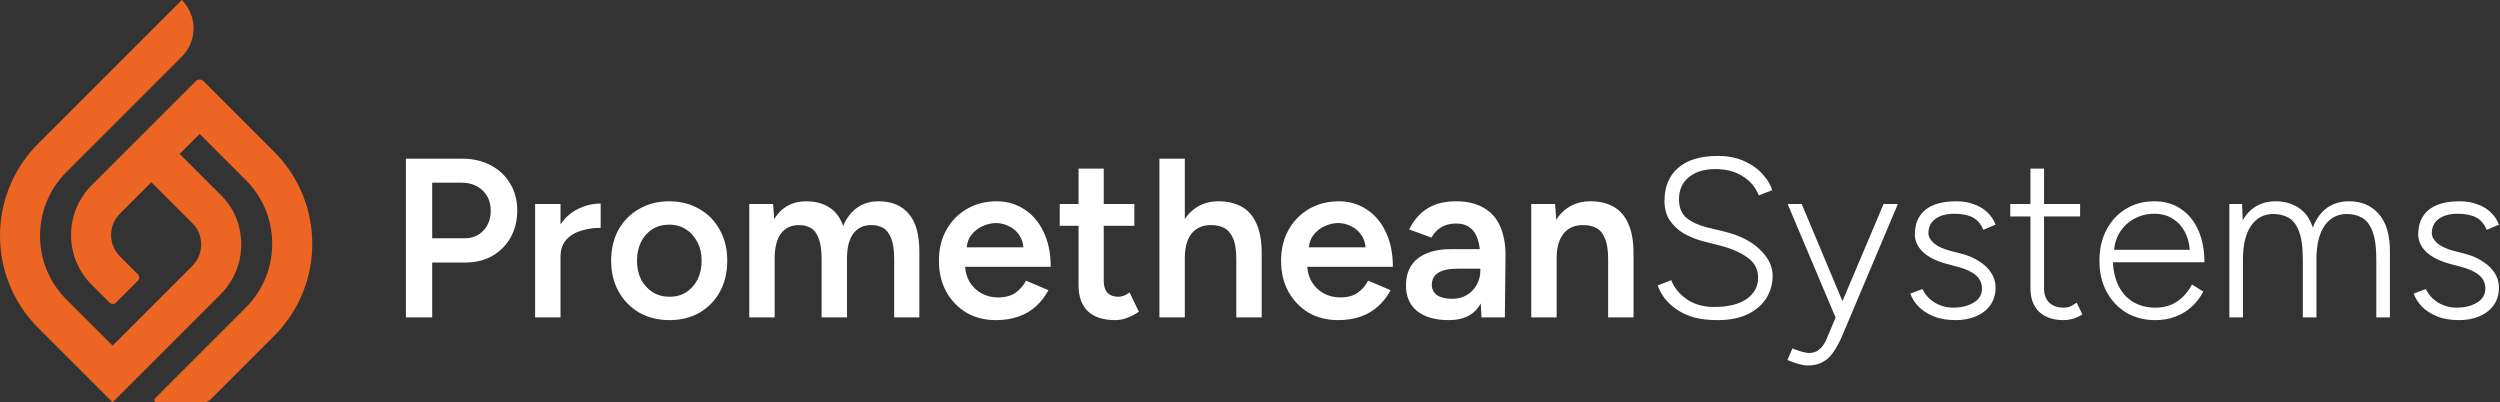
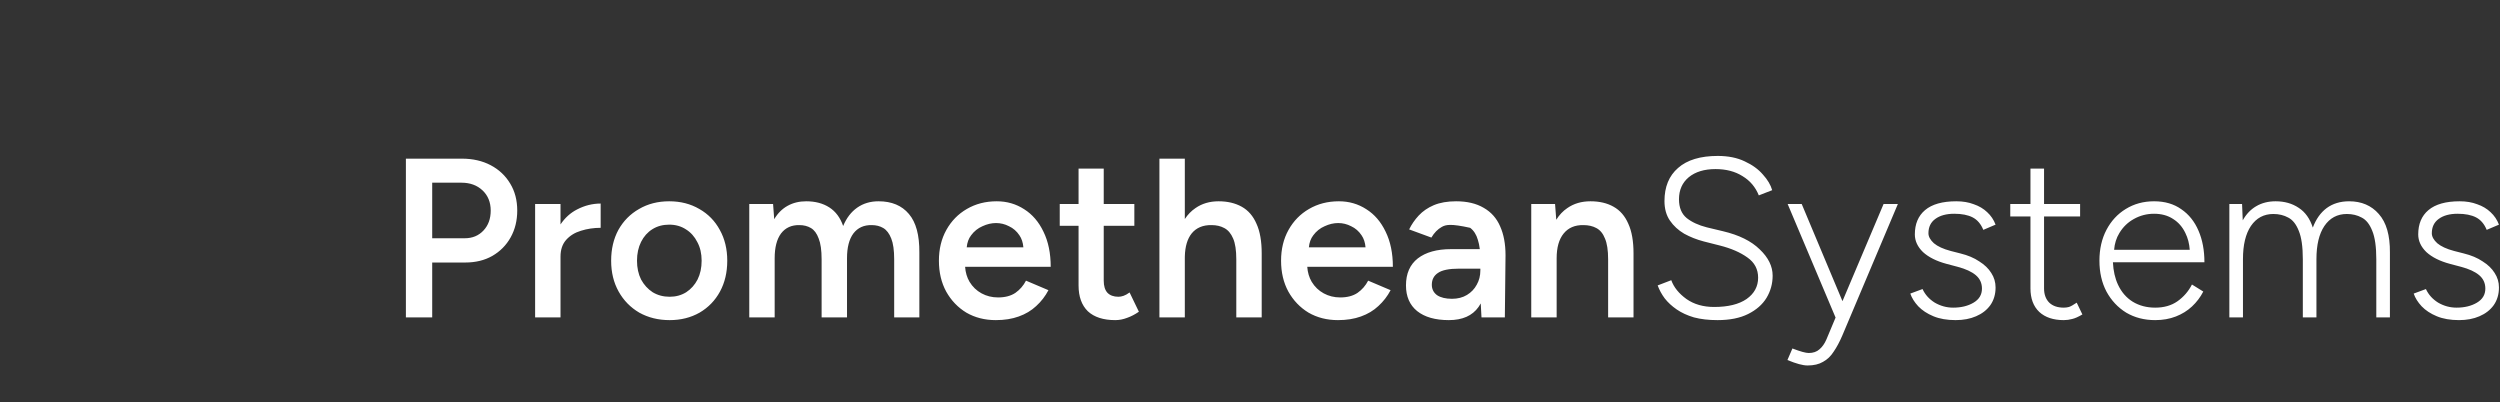
<svg xmlns="http://www.w3.org/2000/svg" width="1361" height="219" viewBox="0 0 1361 219" fill="none">
  <rect x="0" y="0" width="1361" height="219" fill="#333333" stroke="none" />
-   <path d="M1003.04 163.957L1025.42 111.062H1033.2L1002.95 182.667C1001.47 186.124 999.904 189.046 998.258 191.433C996.695 193.902 994.76 195.753 992.456 196.987C990.233 198.304 987.435 198.963 984.061 198.963C982.744 198.963 981.18 198.716 979.37 198.223C977.559 197.729 975.46 196.988 973.074 196L975.79 189.704C977.929 190.527 979.74 191.144 981.221 191.556C982.703 191.967 983.855 192.173 984.678 192.173C987.065 192.173 988.999 191.514 990.481 190.197C992.045 188.88 993.321 187.07 994.308 184.766L999.328 172.79H999.247L973.197 111.062H980.851L1003.04 163.957ZM364.315 109.58C370.488 109.58 375.961 110.979 380.735 113.777C385.509 116.493 389.212 120.28 391.846 125.136C394.562 129.992 395.92 135.588 395.92 141.926C395.92 148.263 394.603 153.86 391.969 158.716C389.336 163.572 385.632 167.399 380.859 170.197C376.085 172.913 370.653 174.271 364.562 174.271C358.389 174.271 352.875 172.913 348.019 170.197C343.245 167.399 339.501 163.572 336.785 158.716C334.069 153.86 332.71 148.263 332.71 141.926C332.71 135.588 334.027 129.992 336.661 125.136C339.377 120.28 343.122 116.493 347.896 113.777C352.669 110.979 358.142 109.58 364.315 109.58ZM542.625 109.58C548.14 109.58 553.12 111.021 557.564 113.901C562.008 116.7 565.507 120.773 568.058 126.123C570.692 131.473 572.008 137.852 572.008 145.259H525.404C525.62 148.327 526.421 151.043 527.811 153.407C529.457 156.123 531.638 158.222 534.354 159.703C537.07 161.185 540.075 161.926 543.367 161.926C547.152 161.926 550.28 161.103 552.749 159.457C555.218 157.729 557.152 155.506 558.551 152.79L570.774 157.976C569.046 161.268 566.823 164.148 564.107 166.617C561.473 169.086 558.305 170.979 554.601 172.296C550.98 173.613 546.823 174.271 542.131 174.271C536.123 174.271 530.774 172.913 526.083 170.197C521.473 167.399 517.81 163.572 515.094 158.716C512.461 153.86 511.144 148.263 511.144 141.926C511.144 135.588 512.502 129.992 515.218 125.136C517.934 120.28 521.638 116.493 526.33 113.777C531.103 110.979 536.535 109.58 542.625 109.58ZM600.871 111.062H617.538V122.913H600.871V152.79C600.871 155.671 601.529 157.852 602.846 159.333C604.245 160.814 606.261 161.556 608.895 161.556C609.718 161.556 610.623 161.391 611.611 161.062C612.598 160.732 613.71 160.115 614.945 159.21L620.006 169.703C617.866 171.185 615.726 172.296 613.586 173.037C611.447 173.86 609.306 174.271 607.167 174.271C600.665 174.271 595.686 172.667 592.229 169.457C588.855 166.165 587.167 161.473 587.167 155.383V122.913H576.92V111.062H587.167V91.803H600.871V111.062ZM728.896 109.58C734.41 109.58 739.39 111.021 743.834 113.901C748.279 116.7 751.777 120.773 754.329 126.123C756.962 131.473 758.279 137.852 758.279 145.259H711.674C711.89 148.327 712.691 151.043 714.082 153.407C715.728 156.123 717.909 158.222 720.625 159.703C723.341 161.185 726.345 161.926 729.637 161.926C733.423 161.926 736.55 161.103 739.019 159.457C741.488 157.729 743.423 155.506 744.822 152.79L757.044 157.976C755.316 161.268 753.093 164.148 750.377 166.617C747.744 169.086 744.575 170.979 740.872 172.296C737.25 173.613 733.093 174.271 728.402 174.271C722.394 174.271 717.044 172.913 712.353 170.197C707.744 167.399 704.081 163.572 701.365 158.716C698.731 153.86 697.415 148.263 697.415 141.926C697.415 135.588 698.773 129.992 701.489 125.136C704.205 120.28 707.909 116.493 712.6 113.777C717.374 110.979 722.806 109.58 728.896 109.58ZM792.696 109.58C798.704 109.58 803.725 110.773 807.758 113.16C811.791 115.465 814.754 118.798 816.647 123.16C818.622 127.522 819.61 132.79 819.61 138.963L819.24 172.79H806.523L806.118 165.182C805.745 165.853 805.346 166.497 804.918 167.111C801.544 171.885 796.153 174.271 788.746 174.271C781.338 174.271 775.577 172.625 771.461 169.333C767.429 166.041 765.413 161.391 765.413 155.383C765.413 148.963 767.552 144.066 771.832 140.691C776.194 137.317 782.243 135.63 789.98 135.63H805.607C805.382 133.744 805.03 132.057 804.548 130.567C803.725 127.687 802.325 125.506 800.35 124.024C798.457 122.461 795.906 121.679 792.696 121.679C789.733 121.679 787.141 122.296 784.918 123.53C782.696 124.765 780.803 126.699 779.24 129.333L767.14 124.889C768.457 122.173 770.186 119.662 772.326 117.357C774.548 114.971 777.305 113.078 780.597 111.679C783.972 110.28 788.005 109.58 792.696 109.58ZM935.149 84.889C940.828 84.889 945.725 85.876 949.84 87.852C953.955 89.745 957.247 92.131 959.716 95.012C962.268 97.81 963.955 100.65 964.778 103.53L957.495 106.37C955.684 101.843 952.721 98.345 948.606 95.876C944.573 93.325 939.676 92.049 933.915 92.049C927.824 92.049 922.968 93.53 919.346 96.493C915.807 99.456 914.038 103.448 914.038 108.469C914.038 112.995 915.437 116.411 918.235 118.716C921.033 120.938 924.696 122.625 929.223 123.777L937.988 125.876C946.712 127.934 953.379 131.226 957.988 135.753C962.679 140.197 965.025 144.971 965.025 150.074C965.025 154.436 963.914 158.469 961.692 162.173C959.47 165.794 956.136 168.716 951.692 170.938C947.247 173.161 941.691 174.271 935.025 174.271C930.169 174.271 925.89 173.778 922.186 172.79C918.565 171.72 915.437 170.279 912.803 168.469C910.169 166.658 907.988 164.642 906.259 162.42C904.613 160.198 903.338 157.852 902.433 155.383L909.84 152.543C911.24 156.411 913.997 159.827 918.112 162.79C922.227 165.671 927.248 167.111 933.173 167.111C940.745 167.111 946.63 165.671 950.828 162.79C955.025 159.827 957.124 155.958 957.124 151.185C957.123 146.576 955.19 142.913 951.322 140.197C947.454 137.399 942.433 135.218 936.26 133.654L927.495 131.432C923.709 130.444 920.17 129.045 916.877 127.234C913.668 125.341 911.074 122.955 909.099 120.074C907.124 117.194 906.136 113.654 906.136 109.457C906.136 101.72 908.605 95.712 913.543 91.432C918.482 87.07 925.684 84.889 935.149 84.889ZM1065.03 109.58C1068.57 109.58 1071.74 110.115 1074.53 111.185C1077.42 112.172 1079.84 113.613 1081.82 115.506C1083.88 117.399 1085.4 119.662 1086.39 122.296L1079.72 125.136C1078.4 121.926 1076.47 119.663 1073.92 118.346C1071.37 117.029 1068.03 116.37 1063.92 116.37C1059.56 116.37 1056.1 117.317 1053.55 119.21C1051.08 121.021 1049.84 123.613 1049.84 126.987C1049.84 128.798 1050.83 130.609 1052.81 132.42C1054.86 134.148 1057.91 135.547 1061.94 136.617L1067.25 137.976C1071.28 138.963 1074.7 140.403 1077.5 142.296C1080.38 144.107 1082.56 146.206 1084.04 148.593C1085.6 150.98 1086.39 153.614 1086.39 156.494C1086.39 160.197 1085.44 163.407 1083.55 166.123C1081.65 168.757 1079.06 170.774 1075.77 172.173C1072.56 173.572 1068.86 174.271 1064.66 174.271C1059.97 174.271 1055.93 173.572 1052.56 172.173C1049.18 170.774 1046.43 168.962 1044.29 166.74C1042.23 164.518 1040.79 162.214 1039.97 159.827L1046.63 157.357C1048.03 160.403 1050.26 162.873 1053.3 164.766C1056.43 166.576 1059.76 167.481 1063.3 167.481C1067.66 167.481 1071.37 166.576 1074.41 164.766C1077.46 162.955 1078.98 160.403 1078.98 157.111C1078.98 154.148 1077.87 151.72 1075.65 149.827C1073.42 147.934 1070.13 146.411 1065.77 145.259L1059.72 143.654C1054.21 142.173 1049.93 140.033 1046.88 137.234C1043.92 134.354 1042.44 131.144 1042.44 127.604C1042.44 121.926 1044.29 117.522 1047.99 114.395C1051.78 111.185 1057.46 109.58 1065.03 109.58ZM1112.78 111.062H1132.41V117.852H1112.78V156.987C1112.78 160.279 1113.73 162.873 1115.62 164.766C1117.52 166.576 1120.15 167.481 1123.52 167.481C1124.51 167.481 1125.46 167.358 1126.36 167.111C1127.35 166.782 1128.75 166 1130.56 164.766L1133.65 171.185C1131.43 172.501 1129.57 173.325 1128.09 173.654C1126.61 174.066 1125.09 174.271 1123.52 174.271C1117.85 174.271 1113.4 172.79 1110.19 169.827C1106.98 166.782 1105.38 162.502 1105.38 156.987V117.852H1094.39V111.062H1105.38V91.803H1112.78V111.062ZM1172.68 109.58C1178.52 109.58 1183.46 111.021 1187.5 113.901C1191.61 116.7 1194.74 120.609 1196.88 125.63C1199.02 130.568 1200.09 136.288 1200.09 142.79H1150.27C1150.5 147.472 1151.42 151.546 1153.05 155.012C1154.94 159.045 1157.62 162.132 1161.08 164.271C1164.61 166.411 1168.69 167.481 1173.3 167.481C1178.07 167.481 1182.1 166.329 1185.4 164.024C1188.77 161.638 1191.41 158.592 1193.3 154.889L1199.47 158.716C1197.91 161.761 1195.85 164.477 1193.3 166.864C1190.83 169.169 1187.91 170.979 1184.53 172.296C1181.16 173.613 1177.41 174.271 1173.3 174.271C1167.37 174.271 1162.1 172.913 1157.5 170.197C1152.97 167.399 1149.39 163.572 1146.75 158.716C1144.2 153.86 1142.93 148.263 1142.93 141.926C1142.93 135.588 1144.2 129.992 1146.75 125.136C1149.31 120.28 1152.8 116.493 1157.25 113.777C1161.78 110.979 1166.92 109.58 1172.68 109.58ZM1339.07 109.58C1342.61 109.58 1345.78 110.115 1348.57 111.185C1351.46 112.172 1353.88 113.613 1355.86 115.506C1357.92 117.399 1359.44 119.662 1360.43 122.296L1353.76 125.136C1352.44 121.926 1350.51 119.663 1347.96 118.346C1345.41 117.029 1342.07 116.37 1337.96 116.37C1333.6 116.37 1330.14 117.317 1327.59 119.21C1325.12 121.021 1323.88 123.613 1323.88 126.987C1323.88 128.798 1324.87 130.609 1326.85 132.42C1328.9 134.148 1331.95 135.547 1335.98 136.617L1341.29 137.976C1345.32 138.963 1348.74 140.403 1351.54 142.296C1354.42 144.107 1356.6 146.206 1358.08 148.593C1359.64 150.98 1360.43 153.614 1360.43 156.494C1360.43 160.197 1359.48 163.407 1357.59 166.123C1355.69 168.757 1353.1 170.774 1349.81 172.173C1346.6 173.572 1342.9 174.271 1338.7 174.271C1334.01 174.271 1329.97 173.572 1326.6 172.173C1323.22 170.774 1320.47 168.962 1318.33 166.74C1316.27 164.518 1314.83 162.214 1314.01 159.827L1320.67 157.357C1322.07 160.403 1324.3 162.873 1327.34 164.766C1330.47 166.576 1333.8 167.481 1337.34 167.481C1341.7 167.481 1345.41 166.576 1348.45 164.766C1351.5 162.955 1353.02 160.403 1353.02 157.111C1353.02 154.148 1351.91 151.72 1349.69 149.827C1347.46 147.934 1344.17 146.411 1339.81 145.259L1333.76 143.654C1328.25 142.173 1323.97 140.033 1320.92 137.234C1317.96 134.354 1316.48 131.144 1316.48 127.604C1316.48 121.926 1318.33 117.522 1322.03 114.395C1325.82 111.185 1331.5 109.58 1339.07 109.58ZM251.463 86.37C257.389 86.37 262.615 87.564 267.142 89.95C271.669 92.337 275.208 95.671 277.759 99.95C280.311 104.148 281.586 109.045 281.586 114.642C281.586 120.074 280.393 124.93 278.006 129.21C275.62 133.49 272.286 136.864 268.006 139.333C263.809 141.72 258.912 142.913 253.315 142.913H235.291V172.79H220.969V86.37H251.463ZM326.997 124.024C323.211 124.024 319.631 124.559 316.256 125.629C312.964 126.617 310.29 128.263 308.232 130.567C306.179 132.867 305.149 135.905 305.145 139.68V172.79H291.318V111.062H305.145V122.17C307.562 118.573 310.565 115.857 314.158 114.024C318.273 111.885 322.552 110.815 326.997 110.814V124.024ZM478.273 109.58C485.433 109.58 490.949 111.885 494.817 116.494C498.685 121.021 500.578 128.017 500.496 137.481V172.79H486.792V141.185C486.791 136.247 486.257 132.461 485.187 129.827C484.117 127.111 482.676 125.218 480.866 124.148C479.055 123.079 476.957 122.543 474.57 122.543C470.29 122.461 466.957 123.984 464.57 127.111C462.265 130.239 461.113 134.724 461.113 140.567V172.79H447.286V141.185C447.286 136.247 446.75 132.461 445.68 129.827C444.693 127.111 443.294 125.218 441.483 124.148C439.672 123.079 437.574 122.543 435.187 122.543C430.907 122.461 427.574 123.984 425.187 127.111C422.883 130.239 421.73 134.724 421.73 140.567V172.79H407.903V111.062H420.866L421.483 119.333C423.376 116.123 425.804 113.695 428.767 112.049C431.73 110.403 435.104 109.58 438.89 109.58C443.828 109.58 448.026 110.691 451.483 112.913C454.94 115.135 457.45 118.51 459.014 123.037C460.825 118.675 463.376 115.342 466.668 113.037C469.961 110.733 473.829 109.58 478.273 109.58ZM645.016 119.234C646.634 116.785 648.568 114.802 650.818 113.284C654.357 110.815 658.555 109.58 663.411 109.58C668.267 109.58 672.464 110.568 676.003 112.543C679.543 114.518 682.217 117.605 684.028 121.803C685.921 125.918 686.868 131.309 686.868 137.976V172.79H673.041V141.186C673.041 136.247 672.464 132.461 671.312 129.827C670.16 127.111 668.555 125.218 666.498 124.148C664.522 123.078 662.217 122.543 659.583 122.543C654.892 122.461 651.271 123.984 648.719 127.111C646.404 130.043 645.174 134.169 645.03 139.488L645.016 140.568V172.79H631.189V86.37H645.016V119.234ZM865.834 109.58C870.772 109.58 874.97 110.568 878.426 112.543C881.965 114.518 884.641 117.605 886.452 121.803C888.345 125.918 889.291 131.309 889.291 137.976V172.79H875.463V141.185C875.463 136.247 874.887 132.461 873.735 129.827C872.665 127.111 871.101 125.218 869.043 124.148C867.068 123.079 864.723 122.543 862.007 122.543C857.398 122.461 853.818 123.984 851.266 127.111C848.715 130.239 847.439 134.724 847.439 140.567V172.79H833.612V111.062H846.575L847.228 119.647C848.862 117.007 850.866 114.886 853.242 113.284C856.781 110.815 860.979 109.58 865.834 109.58ZM1278.85 109.58C1285.6 109.58 1290.99 111.885 1295.02 116.494C1299.14 121.103 1301.15 128.099 1301.07 137.481V172.79H1293.66V141.185C1293.66 134.354 1292.92 129.169 1291.44 125.63C1290.04 122.091 1288.15 119.703 1285.76 118.469C1283.38 117.152 1280.66 116.494 1277.61 116.494C1272.43 116.494 1268.36 118.675 1265.39 123.037C1262.51 127.317 1261.07 133.325 1261.07 141.062V172.79H1253.66V141.185C1253.66 134.354 1252.92 129.169 1251.44 125.63C1250.04 122.091 1248.15 119.703 1245.76 118.469C1243.38 117.152 1240.66 116.494 1237.61 116.494C1232.43 116.494 1228.36 118.675 1225.39 123.037C1222.51 127.317 1221.07 133.325 1221.07 141.062V172.79H1213.66V111.062H1220.58L1220.95 119.95C1222.84 116.576 1225.27 114.024 1228.23 112.296C1231.28 110.485 1234.82 109.58 1238.85 109.58C1243.71 109.58 1247.9 110.774 1251.44 113.16C1254.98 115.465 1257.53 119.045 1259.1 123.901C1260.82 119.292 1263.34 115.753 1266.63 113.284C1270 110.815 1274.08 109.58 1278.85 109.58ZM794.424 146.247C788.91 146.247 785.042 147.029 782.82 148.593C780.598 150.074 779.486 152.214 779.486 155.012C779.486 157.399 780.433 159.292 782.326 160.691C784.301 162.008 787.017 162.666 790.474 162.666C793.602 162.666 796.317 161.966 798.622 160.567C800.926 159.168 802.696 157.316 803.93 155.012C805.247 152.707 805.906 150.115 805.906 147.234V146.247H794.424ZM364.315 122.296C360.858 122.296 357.813 123.12 355.179 124.766C352.546 126.412 350.488 128.716 349.006 131.679C347.525 134.642 346.785 138.057 346.785 141.926C346.785 145.794 347.525 149.21 349.006 152.173C350.57 155.054 352.669 157.358 355.303 159.086C358.019 160.732 361.105 161.556 364.562 161.556C367.936 161.556 370.941 160.732 373.575 159.086C376.208 157.358 378.266 155.053 379.748 152.173C381.229 149.21 381.969 145.794 381.969 141.926C381.969 138.058 381.188 134.683 379.625 131.803C378.143 128.84 376.085 126.535 373.452 124.889C370.818 123.16 367.772 122.296 364.315 122.296ZM1172.68 116.37C1168.73 116.37 1165.07 117.317 1161.69 119.21C1158.4 121.021 1155.77 123.572 1153.79 126.864C1152.16 129.516 1151.2 132.562 1150.92 136H1192.1C1191.86 132.598 1191.06 129.553 1189.72 126.864C1188.15 123.572 1185.93 121.021 1183.05 119.21C1180.17 117.317 1176.71 116.37 1172.68 116.37ZM542.255 121.432C539.786 121.432 537.317 122.008 534.848 123.16C532.379 124.23 530.321 125.876 528.675 128.099C527.32 129.861 526.523 132.042 526.284 134.642H557.124C556.908 132.042 556.191 129.861 554.971 128.099C553.49 125.876 551.597 124.23 549.292 123.16C547.07 122.008 544.724 121.432 542.255 121.432ZM728.526 121.432C726.057 121.432 723.588 122.008 721.119 123.16C718.65 124.23 716.592 125.876 714.946 128.099C713.59 129.861 712.793 132.042 712.554 134.642H743.394C743.179 132.042 742.462 129.861 741.242 128.099C739.76 125.876 737.867 124.23 735.563 123.16C733.341 122.008 730.995 121.432 728.526 121.432ZM235.291 129.704H253.068C257.183 129.704 260.558 128.304 263.192 125.506C265.825 122.708 267.142 119.086 267.142 114.642C267.142 110.115 265.661 106.453 262.698 103.654C259.735 100.856 255.908 99.457 251.216 99.457H235.291V129.704Z" fill="white" />
-   <path d="M149.289 82.659L110.78 44.159C109.635 43.014 107.776 43.014 106.631 44.159L49.858 100.92C34.952 115.823 34.952 140.075 49.858 154.978L59.634 164.751C60.599 165.716 62.169 165.716 63.134 164.751L75.058 152.83C76.023 151.865 76.023 150.295 75.058 149.331L65.282 139.557C58.876 133.152 58.876 122.735 65.282 116.336L82.407 99.214L105.012 121.814C106.669 123.471 107.951 125.482 108.665 127.717C110.688 134.008 109.079 140.385 104.718 144.746L61.291 188.164L36.13 163.007C17.015 143.896 17.015 112.803 36.13 93.692L98.998 30.836C107.515 22.322 107.515 8.514 98.998 0L20.711 78.277C-6.904 105.886 -6.904 150.813 20.711 178.428L61.291 219L120.136 160.167C129.694 150.612 133.57 136.886 130.059 123.089C128.445 116.75 125.038 111.01 120.409 106.382L97.821 83.799L108.703 72.918L133.865 98.075C152.98 117.186 152.98 148.279 133.865 167.39L84.278 216.967C83.58 217.664 84.076 218.853 85.057 218.853H111.369C112.563 218.853 113.708 218.379 114.553 217.534L149.289 182.805C176.904 155.196 176.904 110.269 149.289 82.654V82.659Z" fill="#EC6523" />
+   <path d="M1003.04 163.957L1025.42 111.062H1033.2L1002.95 182.667C1001.47 186.124 999.904 189.046 998.258 191.433C996.695 193.902 994.76 195.753 992.456 196.987C990.233 198.304 987.435 198.963 984.061 198.963C982.744 198.963 981.18 198.716 979.37 198.223C977.559 197.729 975.46 196.988 973.074 196L975.79 189.704C977.929 190.527 979.74 191.144 981.221 191.556C982.703 191.967 983.855 192.173 984.678 192.173C987.065 192.173 988.999 191.514 990.481 190.197C992.045 188.88 993.321 187.07 994.308 184.766L999.328 172.79H999.247L973.197 111.062H980.851L1003.04 163.957ZM364.315 109.58C370.488 109.58 375.961 110.979 380.735 113.777C385.509 116.493 389.212 120.28 391.846 125.136C394.562 129.992 395.92 135.588 395.92 141.926C395.92 148.263 394.603 153.86 391.969 158.716C389.336 163.572 385.632 167.399 380.859 170.197C376.085 172.913 370.653 174.271 364.562 174.271C358.389 174.271 352.875 172.913 348.019 170.197C343.245 167.399 339.501 163.572 336.785 158.716C334.069 153.86 332.71 148.263 332.71 141.926C332.71 135.588 334.027 129.992 336.661 125.136C339.377 120.28 343.122 116.493 347.896 113.777C352.669 110.979 358.142 109.58 364.315 109.58ZM542.625 109.58C548.14 109.58 553.12 111.021 557.564 113.901C562.008 116.7 565.507 120.773 568.058 126.123C570.692 131.473 572.008 137.852 572.008 145.259H525.404C525.62 148.327 526.421 151.043 527.811 153.407C529.457 156.123 531.638 158.222 534.354 159.703C537.07 161.185 540.075 161.926 543.367 161.926C547.152 161.926 550.28 161.103 552.749 159.457C555.218 157.729 557.152 155.506 558.551 152.79L570.774 157.976C569.046 161.268 566.823 164.148 564.107 166.617C561.473 169.086 558.305 170.979 554.601 172.296C550.98 173.613 546.823 174.271 542.131 174.271C536.123 174.271 530.774 172.913 526.083 170.197C521.473 167.399 517.81 163.572 515.094 158.716C512.461 153.86 511.144 148.263 511.144 141.926C511.144 135.588 512.502 129.992 515.218 125.136C517.934 120.28 521.638 116.493 526.33 113.777C531.103 110.979 536.535 109.58 542.625 109.58ZM600.871 111.062H617.538V122.913H600.871V152.79C600.871 155.671 601.529 157.852 602.846 159.333C604.245 160.814 606.261 161.556 608.895 161.556C609.718 161.556 610.623 161.391 611.611 161.062C612.598 160.732 613.71 160.115 614.945 159.21L620.006 169.703C617.866 171.185 615.726 172.296 613.586 173.037C611.447 173.86 609.306 174.271 607.167 174.271C600.665 174.271 595.686 172.667 592.229 169.457C588.855 166.165 587.167 161.473 587.167 155.383V122.913H576.92V111.062H587.167V91.803H600.871V111.062ZM728.896 109.58C734.41 109.58 739.39 111.021 743.834 113.901C748.279 116.7 751.777 120.773 754.329 126.123C756.962 131.473 758.279 137.852 758.279 145.259H711.674C711.89 148.327 712.691 151.043 714.082 153.407C715.728 156.123 717.909 158.222 720.625 159.703C723.341 161.185 726.345 161.926 729.637 161.926C733.423 161.926 736.55 161.103 739.019 159.457C741.488 157.729 743.423 155.506 744.822 152.79L757.044 157.976C755.316 161.268 753.093 164.148 750.377 166.617C747.744 169.086 744.575 170.979 740.872 172.296C737.25 173.613 733.093 174.271 728.402 174.271C722.394 174.271 717.044 172.913 712.353 170.197C707.744 167.399 704.081 163.572 701.365 158.716C698.731 153.86 697.415 148.263 697.415 141.926C697.415 135.588 698.773 129.992 701.489 125.136C704.205 120.28 707.909 116.493 712.6 113.777C717.374 110.979 722.806 109.58 728.896 109.58ZM792.696 109.58C798.704 109.58 803.725 110.773 807.758 113.16C811.791 115.465 814.754 118.798 816.647 123.16C818.622 127.522 819.61 132.79 819.61 138.963L819.24 172.79H806.523L806.118 165.182C805.745 165.853 805.346 166.497 804.918 167.111C801.544 171.885 796.153 174.271 788.746 174.271C781.338 174.271 775.577 172.625 771.461 169.333C767.429 166.041 765.413 161.391 765.413 155.383C765.413 148.963 767.552 144.066 771.832 140.691C776.194 137.317 782.243 135.63 789.98 135.63H805.607C805.382 133.744 805.03 132.057 804.548 130.567C803.725 127.687 802.325 125.506 800.35 124.024C789.733 121.679 787.141 122.296 784.918 123.53C782.696 124.765 780.803 126.699 779.24 129.333L767.14 124.889C768.457 122.173 770.186 119.662 772.326 117.357C774.548 114.971 777.305 113.078 780.597 111.679C783.972 110.28 788.005 109.58 792.696 109.58ZM935.149 84.889C940.828 84.889 945.725 85.876 949.84 87.852C953.955 89.745 957.247 92.131 959.716 95.012C962.268 97.81 963.955 100.65 964.778 103.53L957.495 106.37C955.684 101.843 952.721 98.345 948.606 95.876C944.573 93.325 939.676 92.049 933.915 92.049C927.824 92.049 922.968 93.53 919.346 96.493C915.807 99.456 914.038 103.448 914.038 108.469C914.038 112.995 915.437 116.411 918.235 118.716C921.033 120.938 924.696 122.625 929.223 123.777L937.988 125.876C946.712 127.934 953.379 131.226 957.988 135.753C962.679 140.197 965.025 144.971 965.025 150.074C965.025 154.436 963.914 158.469 961.692 162.173C959.47 165.794 956.136 168.716 951.692 170.938C947.247 173.161 941.691 174.271 935.025 174.271C930.169 174.271 925.89 173.778 922.186 172.79C918.565 171.72 915.437 170.279 912.803 168.469C910.169 166.658 907.988 164.642 906.259 162.42C904.613 160.198 903.338 157.852 902.433 155.383L909.84 152.543C911.24 156.411 913.997 159.827 918.112 162.79C922.227 165.671 927.248 167.111 933.173 167.111C940.745 167.111 946.63 165.671 950.828 162.79C955.025 159.827 957.124 155.958 957.124 151.185C957.123 146.576 955.19 142.913 951.322 140.197C947.454 137.399 942.433 135.218 936.26 133.654L927.495 131.432C923.709 130.444 920.17 129.045 916.877 127.234C913.668 125.341 911.074 122.955 909.099 120.074C907.124 117.194 906.136 113.654 906.136 109.457C906.136 101.72 908.605 95.712 913.543 91.432C918.482 87.07 925.684 84.889 935.149 84.889ZM1065.03 109.58C1068.57 109.58 1071.74 110.115 1074.53 111.185C1077.42 112.172 1079.84 113.613 1081.82 115.506C1083.88 117.399 1085.4 119.662 1086.39 122.296L1079.72 125.136C1078.4 121.926 1076.47 119.663 1073.92 118.346C1071.37 117.029 1068.03 116.37 1063.92 116.37C1059.56 116.37 1056.1 117.317 1053.55 119.21C1051.08 121.021 1049.84 123.613 1049.84 126.987C1049.84 128.798 1050.83 130.609 1052.81 132.42C1054.86 134.148 1057.91 135.547 1061.94 136.617L1067.25 137.976C1071.28 138.963 1074.7 140.403 1077.5 142.296C1080.38 144.107 1082.56 146.206 1084.04 148.593C1085.6 150.98 1086.39 153.614 1086.39 156.494C1086.39 160.197 1085.44 163.407 1083.55 166.123C1081.65 168.757 1079.06 170.774 1075.77 172.173C1072.56 173.572 1068.86 174.271 1064.66 174.271C1059.97 174.271 1055.93 173.572 1052.56 172.173C1049.18 170.774 1046.43 168.962 1044.29 166.74C1042.23 164.518 1040.79 162.214 1039.97 159.827L1046.63 157.357C1048.03 160.403 1050.26 162.873 1053.3 164.766C1056.43 166.576 1059.76 167.481 1063.3 167.481C1067.66 167.481 1071.37 166.576 1074.41 164.766C1077.46 162.955 1078.98 160.403 1078.98 157.111C1078.98 154.148 1077.87 151.72 1075.65 149.827C1073.42 147.934 1070.13 146.411 1065.77 145.259L1059.72 143.654C1054.21 142.173 1049.93 140.033 1046.88 137.234C1043.92 134.354 1042.44 131.144 1042.44 127.604C1042.44 121.926 1044.29 117.522 1047.99 114.395C1051.78 111.185 1057.46 109.58 1065.03 109.58ZM1112.78 111.062H1132.41V117.852H1112.78V156.987C1112.78 160.279 1113.73 162.873 1115.62 164.766C1117.52 166.576 1120.15 167.481 1123.52 167.481C1124.51 167.481 1125.46 167.358 1126.36 167.111C1127.35 166.782 1128.75 166 1130.56 164.766L1133.65 171.185C1131.43 172.501 1129.57 173.325 1128.09 173.654C1126.61 174.066 1125.09 174.271 1123.52 174.271C1117.85 174.271 1113.4 172.79 1110.19 169.827C1106.98 166.782 1105.38 162.502 1105.38 156.987V117.852H1094.39V111.062H1105.38V91.803H1112.78V111.062ZM1172.68 109.58C1178.52 109.58 1183.46 111.021 1187.5 113.901C1191.61 116.7 1194.74 120.609 1196.88 125.63C1199.02 130.568 1200.09 136.288 1200.09 142.79H1150.27C1150.5 147.472 1151.42 151.546 1153.05 155.012C1154.94 159.045 1157.62 162.132 1161.08 164.271C1164.61 166.411 1168.69 167.481 1173.3 167.481C1178.07 167.481 1182.1 166.329 1185.4 164.024C1188.77 161.638 1191.41 158.592 1193.3 154.889L1199.47 158.716C1197.91 161.761 1195.85 164.477 1193.3 166.864C1190.83 169.169 1187.91 170.979 1184.53 172.296C1181.16 173.613 1177.41 174.271 1173.3 174.271C1167.37 174.271 1162.1 172.913 1157.5 170.197C1152.97 167.399 1149.39 163.572 1146.75 158.716C1144.2 153.86 1142.93 148.263 1142.93 141.926C1142.93 135.588 1144.2 129.992 1146.75 125.136C1149.31 120.28 1152.8 116.493 1157.25 113.777C1161.78 110.979 1166.92 109.58 1172.68 109.58ZM1339.07 109.58C1342.61 109.58 1345.78 110.115 1348.57 111.185C1351.46 112.172 1353.88 113.613 1355.86 115.506C1357.92 117.399 1359.44 119.662 1360.43 122.296L1353.76 125.136C1352.44 121.926 1350.51 119.663 1347.96 118.346C1345.41 117.029 1342.07 116.37 1337.96 116.37C1333.6 116.37 1330.14 117.317 1327.59 119.21C1325.12 121.021 1323.88 123.613 1323.88 126.987C1323.88 128.798 1324.87 130.609 1326.85 132.42C1328.9 134.148 1331.95 135.547 1335.98 136.617L1341.29 137.976C1345.32 138.963 1348.74 140.403 1351.54 142.296C1354.42 144.107 1356.6 146.206 1358.08 148.593C1359.64 150.98 1360.43 153.614 1360.43 156.494C1360.43 160.197 1359.48 163.407 1357.59 166.123C1355.69 168.757 1353.1 170.774 1349.81 172.173C1346.6 173.572 1342.9 174.271 1338.7 174.271C1334.01 174.271 1329.97 173.572 1326.6 172.173C1323.22 170.774 1320.47 168.962 1318.33 166.74C1316.27 164.518 1314.83 162.214 1314.01 159.827L1320.67 157.357C1322.07 160.403 1324.3 162.873 1327.34 164.766C1330.47 166.576 1333.8 167.481 1337.34 167.481C1341.7 167.481 1345.41 166.576 1348.45 164.766C1351.5 162.955 1353.02 160.403 1353.02 157.111C1353.02 154.148 1351.91 151.72 1349.69 149.827C1347.46 147.934 1344.17 146.411 1339.81 145.259L1333.76 143.654C1328.25 142.173 1323.97 140.033 1320.92 137.234C1317.96 134.354 1316.48 131.144 1316.48 127.604C1316.48 121.926 1318.33 117.522 1322.03 114.395C1325.82 111.185 1331.5 109.58 1339.07 109.58ZM251.463 86.37C257.389 86.37 262.615 87.564 267.142 89.95C271.669 92.337 275.208 95.671 277.759 99.95C280.311 104.148 281.586 109.045 281.586 114.642C281.586 120.074 280.393 124.93 278.006 129.21C275.62 133.49 272.286 136.864 268.006 139.333C263.809 141.72 258.912 142.913 253.315 142.913H235.291V172.79H220.969V86.37H251.463ZM326.997 124.024C323.211 124.024 319.631 124.559 316.256 125.629C312.964 126.617 310.29 128.263 308.232 130.567C306.179 132.867 305.149 135.905 305.145 139.68V172.79H291.318V111.062H305.145V122.17C307.562 118.573 310.565 115.857 314.158 114.024C318.273 111.885 322.552 110.815 326.997 110.814V124.024ZM478.273 109.58C485.433 109.58 490.949 111.885 494.817 116.494C498.685 121.021 500.578 128.017 500.496 137.481V172.79H486.792V141.185C486.791 136.247 486.257 132.461 485.187 129.827C484.117 127.111 482.676 125.218 480.866 124.148C479.055 123.079 476.957 122.543 474.57 122.543C470.29 122.461 466.957 123.984 464.57 127.111C462.265 130.239 461.113 134.724 461.113 140.567V172.79H447.286V141.185C447.286 136.247 446.75 132.461 445.68 129.827C444.693 127.111 443.294 125.218 441.483 124.148C439.672 123.079 437.574 122.543 435.187 122.543C430.907 122.461 427.574 123.984 425.187 127.111C422.883 130.239 421.73 134.724 421.73 140.567V172.79H407.903V111.062H420.866L421.483 119.333C423.376 116.123 425.804 113.695 428.767 112.049C431.73 110.403 435.104 109.58 438.89 109.58C443.828 109.58 448.026 110.691 451.483 112.913C454.94 115.135 457.45 118.51 459.014 123.037C460.825 118.675 463.376 115.342 466.668 113.037C469.961 110.733 473.829 109.58 478.273 109.58ZM645.016 119.234C646.634 116.785 648.568 114.802 650.818 113.284C654.357 110.815 658.555 109.58 663.411 109.58C668.267 109.58 672.464 110.568 676.003 112.543C679.543 114.518 682.217 117.605 684.028 121.803C685.921 125.918 686.868 131.309 686.868 137.976V172.79H673.041V141.186C673.041 136.247 672.464 132.461 671.312 129.827C670.16 127.111 668.555 125.218 666.498 124.148C664.522 123.078 662.217 122.543 659.583 122.543C654.892 122.461 651.271 123.984 648.719 127.111C646.404 130.043 645.174 134.169 645.03 139.488L645.016 140.568V172.79H631.189V86.37H645.016V119.234ZM865.834 109.58C870.772 109.58 874.97 110.568 878.426 112.543C881.965 114.518 884.641 117.605 886.452 121.803C888.345 125.918 889.291 131.309 889.291 137.976V172.79H875.463V141.185C875.463 136.247 874.887 132.461 873.735 129.827C872.665 127.111 871.101 125.218 869.043 124.148C867.068 123.079 864.723 122.543 862.007 122.543C857.398 122.461 853.818 123.984 851.266 127.111C848.715 130.239 847.439 134.724 847.439 140.567V172.79H833.612V111.062H846.575L847.228 119.647C848.862 117.007 850.866 114.886 853.242 113.284C856.781 110.815 860.979 109.58 865.834 109.58ZM1278.85 109.58C1285.6 109.58 1290.99 111.885 1295.02 116.494C1299.14 121.103 1301.15 128.099 1301.07 137.481V172.79H1293.66V141.185C1293.66 134.354 1292.92 129.169 1291.44 125.63C1290.04 122.091 1288.15 119.703 1285.76 118.469C1283.38 117.152 1280.66 116.494 1277.61 116.494C1272.43 116.494 1268.36 118.675 1265.39 123.037C1262.51 127.317 1261.07 133.325 1261.07 141.062V172.79H1253.66V141.185C1253.66 134.354 1252.92 129.169 1251.44 125.63C1250.04 122.091 1248.15 119.703 1245.76 118.469C1243.38 117.152 1240.66 116.494 1237.61 116.494C1232.43 116.494 1228.36 118.675 1225.39 123.037C1222.51 127.317 1221.07 133.325 1221.07 141.062V172.79H1213.66V111.062H1220.58L1220.95 119.95C1222.84 116.576 1225.27 114.024 1228.23 112.296C1231.28 110.485 1234.82 109.58 1238.85 109.58C1243.71 109.58 1247.9 110.774 1251.44 113.16C1254.98 115.465 1257.53 119.045 1259.1 123.901C1260.82 119.292 1263.34 115.753 1266.63 113.284C1270 110.815 1274.08 109.58 1278.85 109.58ZM794.424 146.247C788.91 146.247 785.042 147.029 782.82 148.593C780.598 150.074 779.486 152.214 779.486 155.012C779.486 157.399 780.433 159.292 782.326 160.691C784.301 162.008 787.017 162.666 790.474 162.666C793.602 162.666 796.317 161.966 798.622 160.567C800.926 159.168 802.696 157.316 803.93 155.012C805.247 152.707 805.906 150.115 805.906 147.234V146.247H794.424ZM364.315 122.296C360.858 122.296 357.813 123.12 355.179 124.766C352.546 126.412 350.488 128.716 349.006 131.679C347.525 134.642 346.785 138.057 346.785 141.926C346.785 145.794 347.525 149.21 349.006 152.173C350.57 155.054 352.669 157.358 355.303 159.086C358.019 160.732 361.105 161.556 364.562 161.556C367.936 161.556 370.941 160.732 373.575 159.086C376.208 157.358 378.266 155.053 379.748 152.173C381.229 149.21 381.969 145.794 381.969 141.926C381.969 138.058 381.188 134.683 379.625 131.803C378.143 128.84 376.085 126.535 373.452 124.889C370.818 123.16 367.772 122.296 364.315 122.296ZM1172.68 116.37C1168.73 116.37 1165.07 117.317 1161.69 119.21C1158.4 121.021 1155.77 123.572 1153.79 126.864C1152.16 129.516 1151.2 132.562 1150.92 136H1192.1C1191.86 132.598 1191.06 129.553 1189.72 126.864C1188.15 123.572 1185.93 121.021 1183.05 119.21C1180.17 117.317 1176.71 116.37 1172.68 116.37ZM542.255 121.432C539.786 121.432 537.317 122.008 534.848 123.16C532.379 124.23 530.321 125.876 528.675 128.099C527.32 129.861 526.523 132.042 526.284 134.642H557.124C556.908 132.042 556.191 129.861 554.971 128.099C553.49 125.876 551.597 124.23 549.292 123.16C547.07 122.008 544.724 121.432 542.255 121.432ZM728.526 121.432C726.057 121.432 723.588 122.008 721.119 123.16C718.65 124.23 716.592 125.876 714.946 128.099C713.59 129.861 712.793 132.042 712.554 134.642H743.394C743.179 132.042 742.462 129.861 741.242 128.099C739.76 125.876 737.867 124.23 735.563 123.16C733.341 122.008 730.995 121.432 728.526 121.432ZM235.291 129.704H253.068C257.183 129.704 260.558 128.304 263.192 125.506C265.825 122.708 267.142 119.086 267.142 114.642C267.142 110.115 265.661 106.453 262.698 103.654C259.735 100.856 255.908 99.457 251.216 99.457H235.291V129.704Z" fill="white" />
</svg>